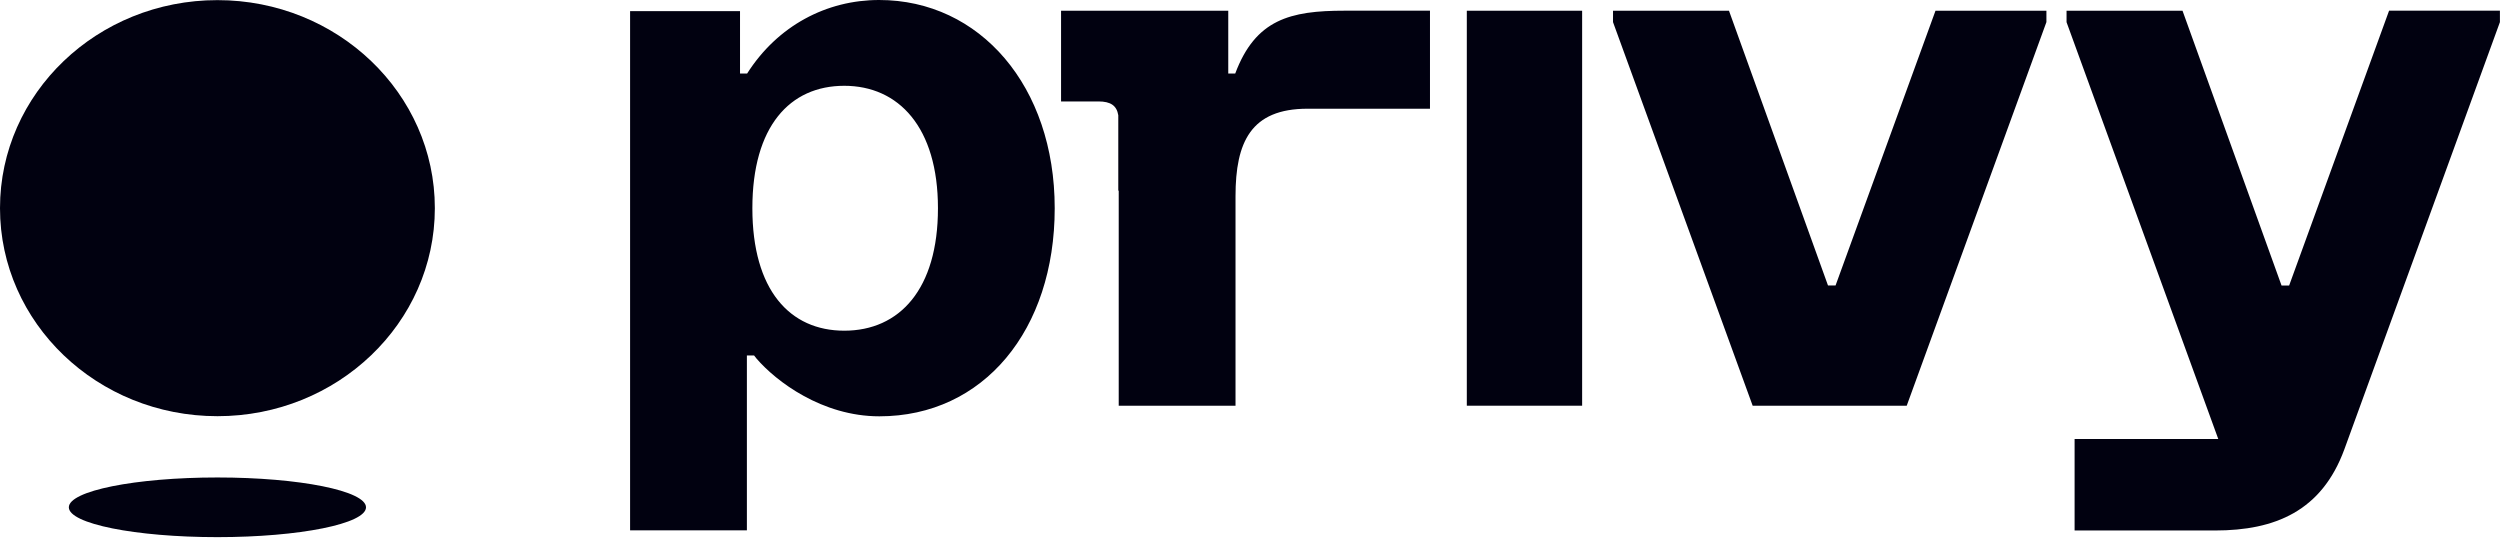
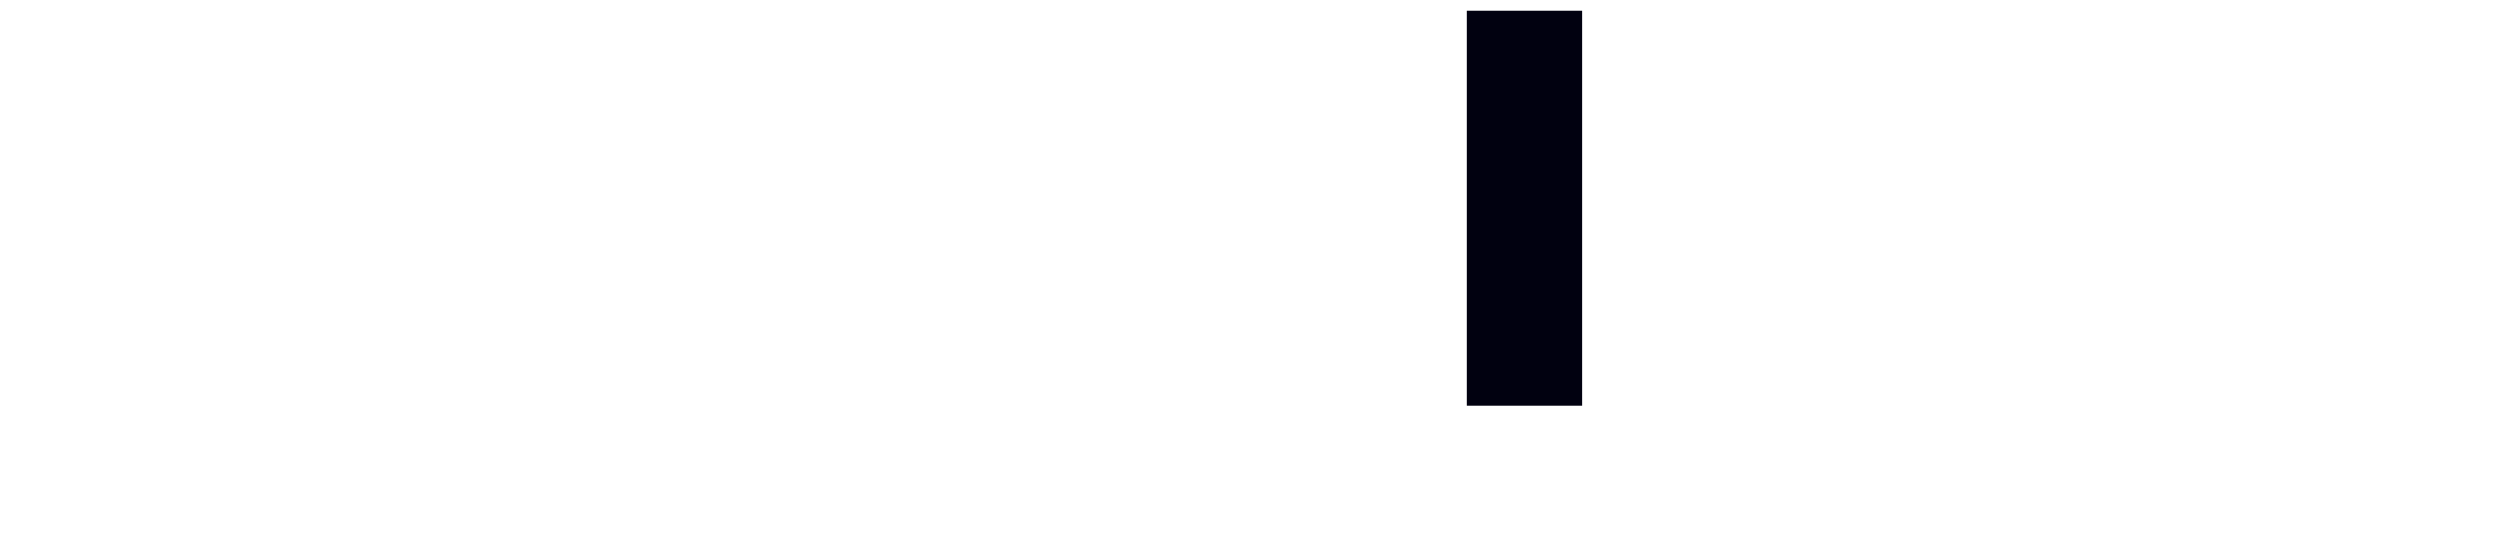
<svg xmlns="http://www.w3.org/2000/svg" width="696" height="150" fill="none">
-   <path fill="#010110" fill-rule="evenodd" d="M511.032 79.473h-2.118L481.348 2.988h-32.286v3.163l38.884 106.809h42.88L569.722 6.15V2.989H538.84l-27.82 76.485h.012Z" clip-rule="evenodd" />
  <path fill="#010110" d="M440.466 2.988h-32.105v109.96h32.105V2.988Z" />
-   <path fill="#010110" fill-rule="evenodd" d="M665.094 2.977h.024l-27.82 76.508h-2.118L607.614 2.989h-32.287v3.185l42.238 116.042h-39.998v25.471h39.09c16.695 0 29.697-5.386 36.004-22.576.847-2.293 43.315-118.96 43.315-118.96V2.966h-30.882v.011ZM244.748 0c-14.6 0-28.244 7.112-36.754 20.48h-1.973V3.103h-30.604v144.548h32.516V98.956h1.998c.218.29.436.59.654.834 5.484 6.382 18.292 16.112 34.223 16.112 28.994 0 48.824-23.977 48.824-57.94C293.632 24 272.822 0 244.748 0Zm-9.709 92.064c-15.133 0-25.58-11.282-25.58-34.09 0-22.807 10.447-34.09 25.58-34.09 15.132 0 26.088 11.526 26.088 34.09 0 22.565-10.701 34.09-26.088 34.09ZM374.282 2.976c-15.072 0-24.744 2.41-30.398 17.503h-1.937V2.988h-46.548v25.251h10.387c3.426 0 5.109 1.159 5.545 3.846v20.989h.121v59.885h32.517V54.626c0-15.104 4.285-24.36 20.072-24.36h34.066V2.977h-23.825Z" clip-rule="evenodd" />
-   <path fill="#010110" d="M60.53 115.867c33.425 0 60.53-25.935 60.53-57.916C121.06 25.97 93.955.035 60.53.035S0 25.97 0 57.95c0 31.981 27.105 57.916 60.53 57.916Zm0 33.673c22.844 0 41.366-3.73 41.366-8.305 0-4.576-18.51-8.306-41.366-8.306-22.856 0-41.366 3.73-41.366 8.306 0 4.575 18.51 8.305 41.366 8.305Z" />
</svg>